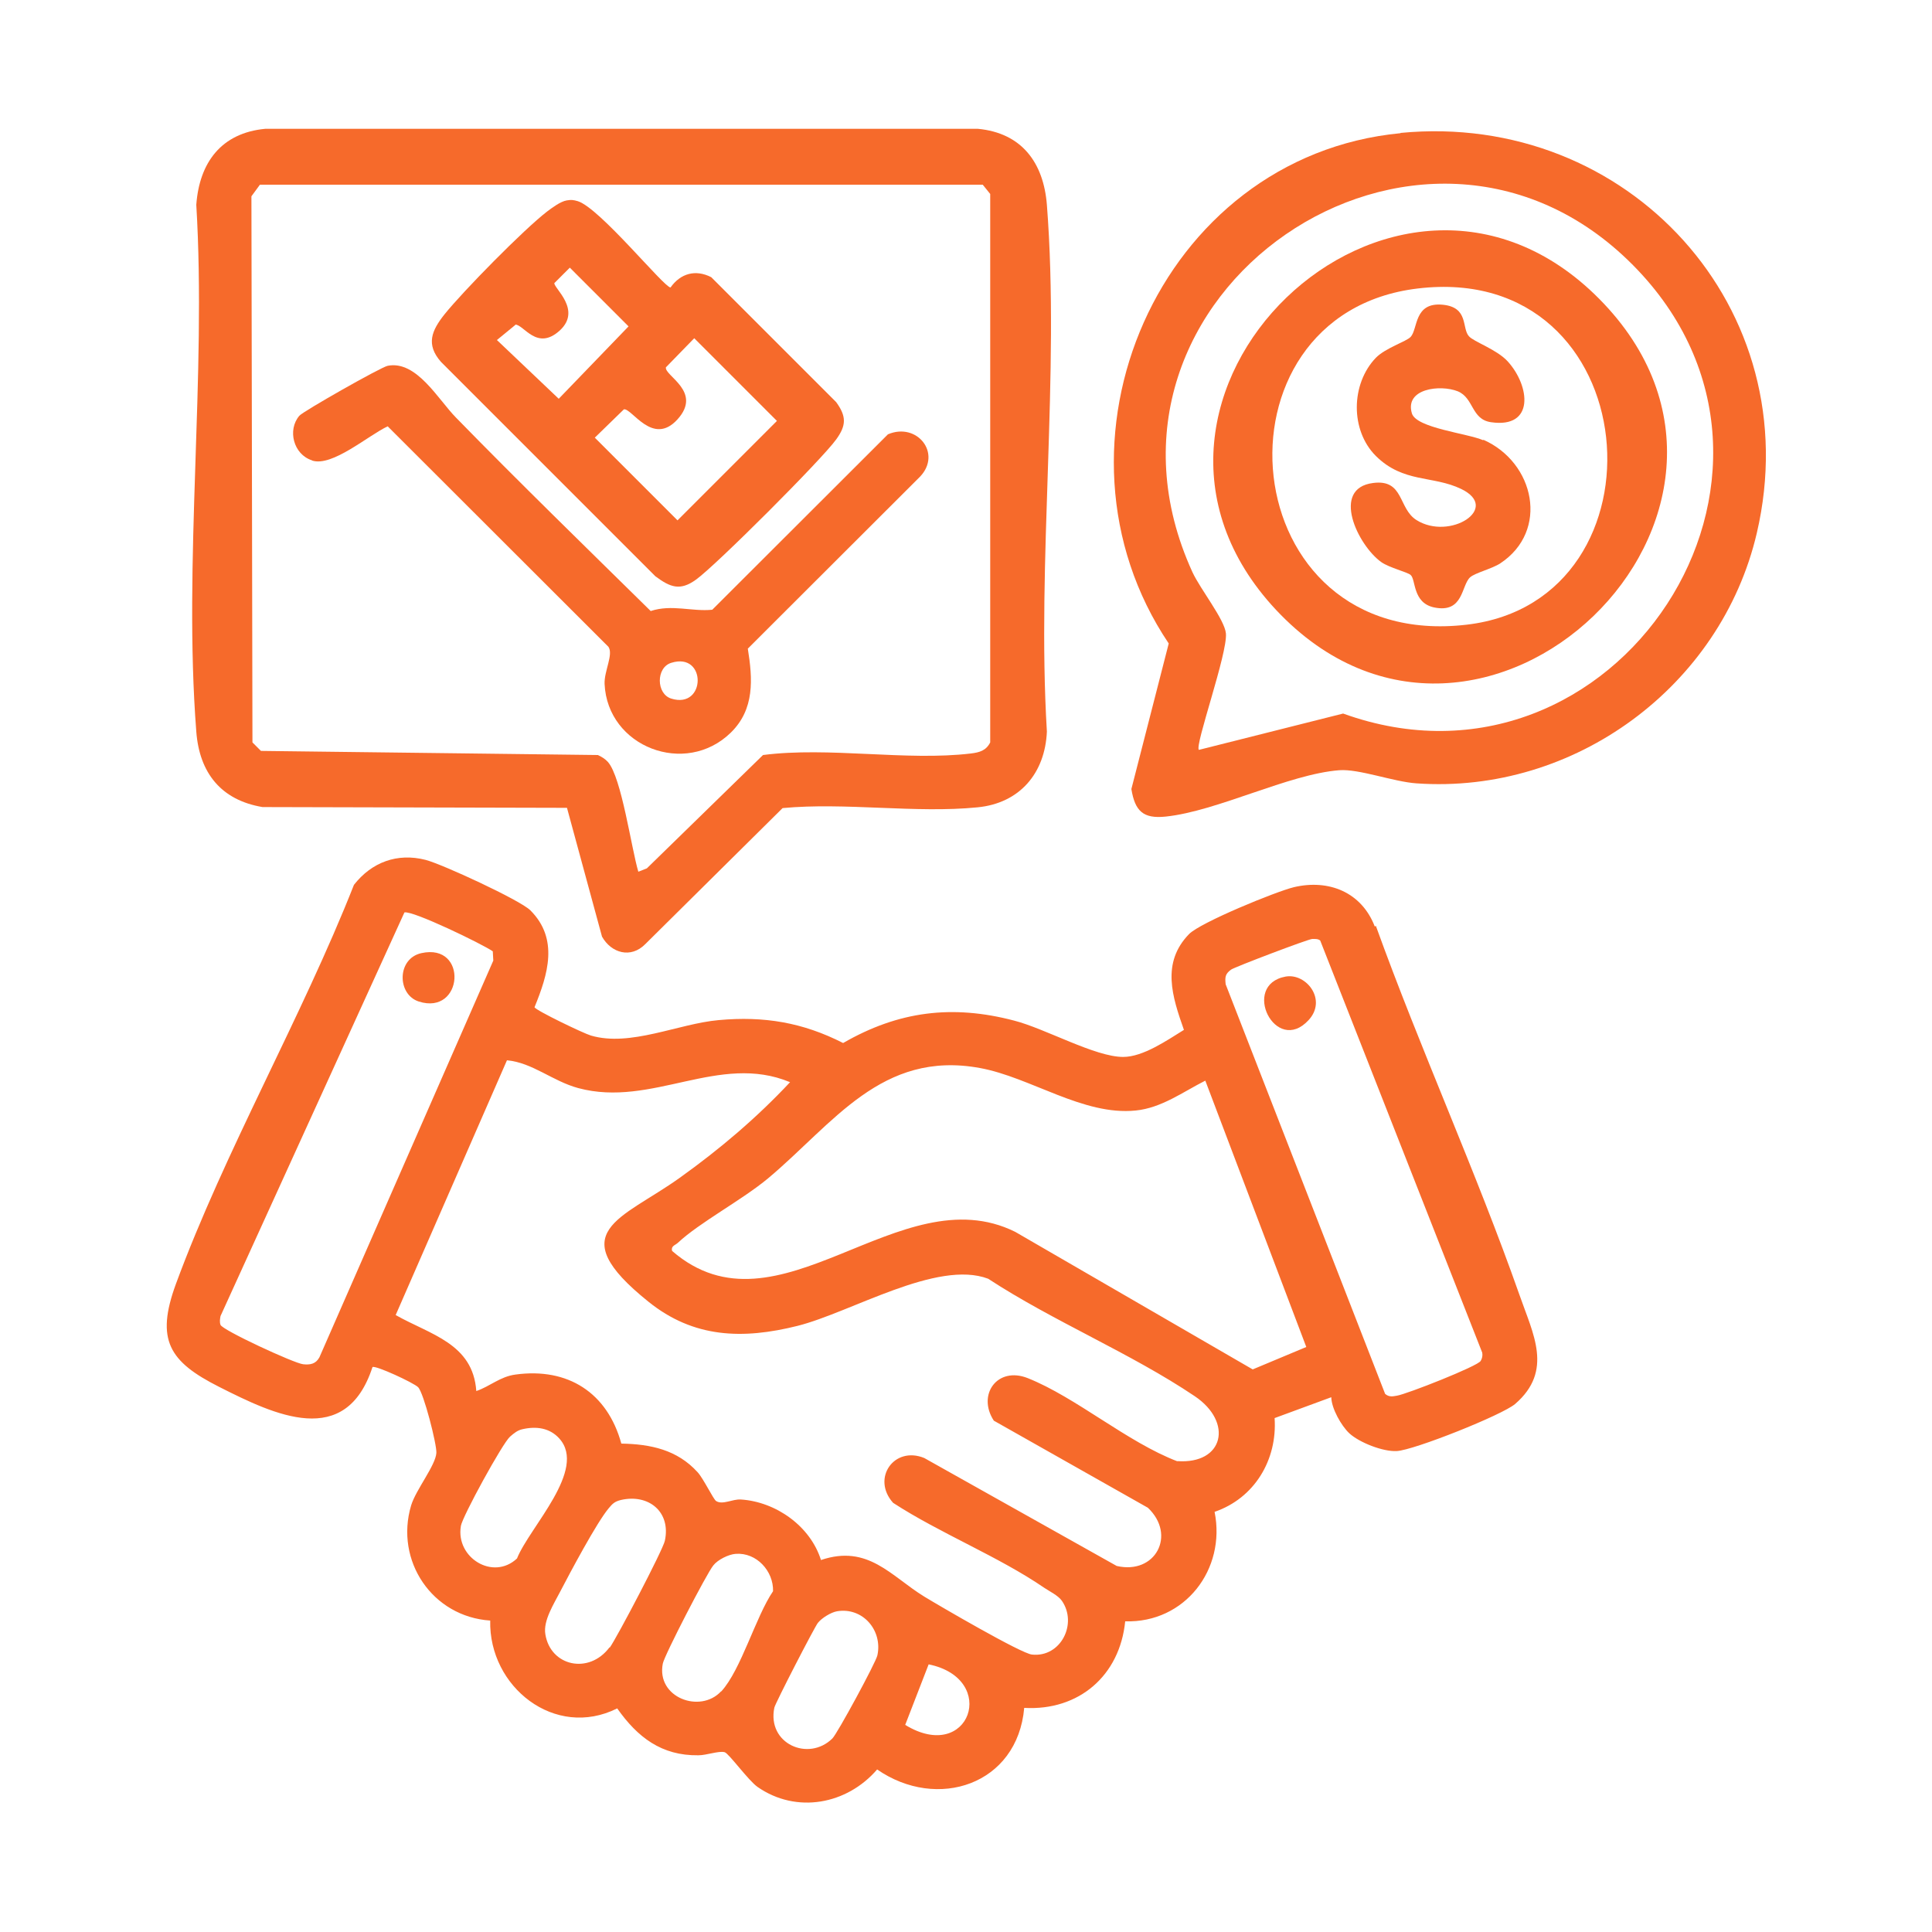
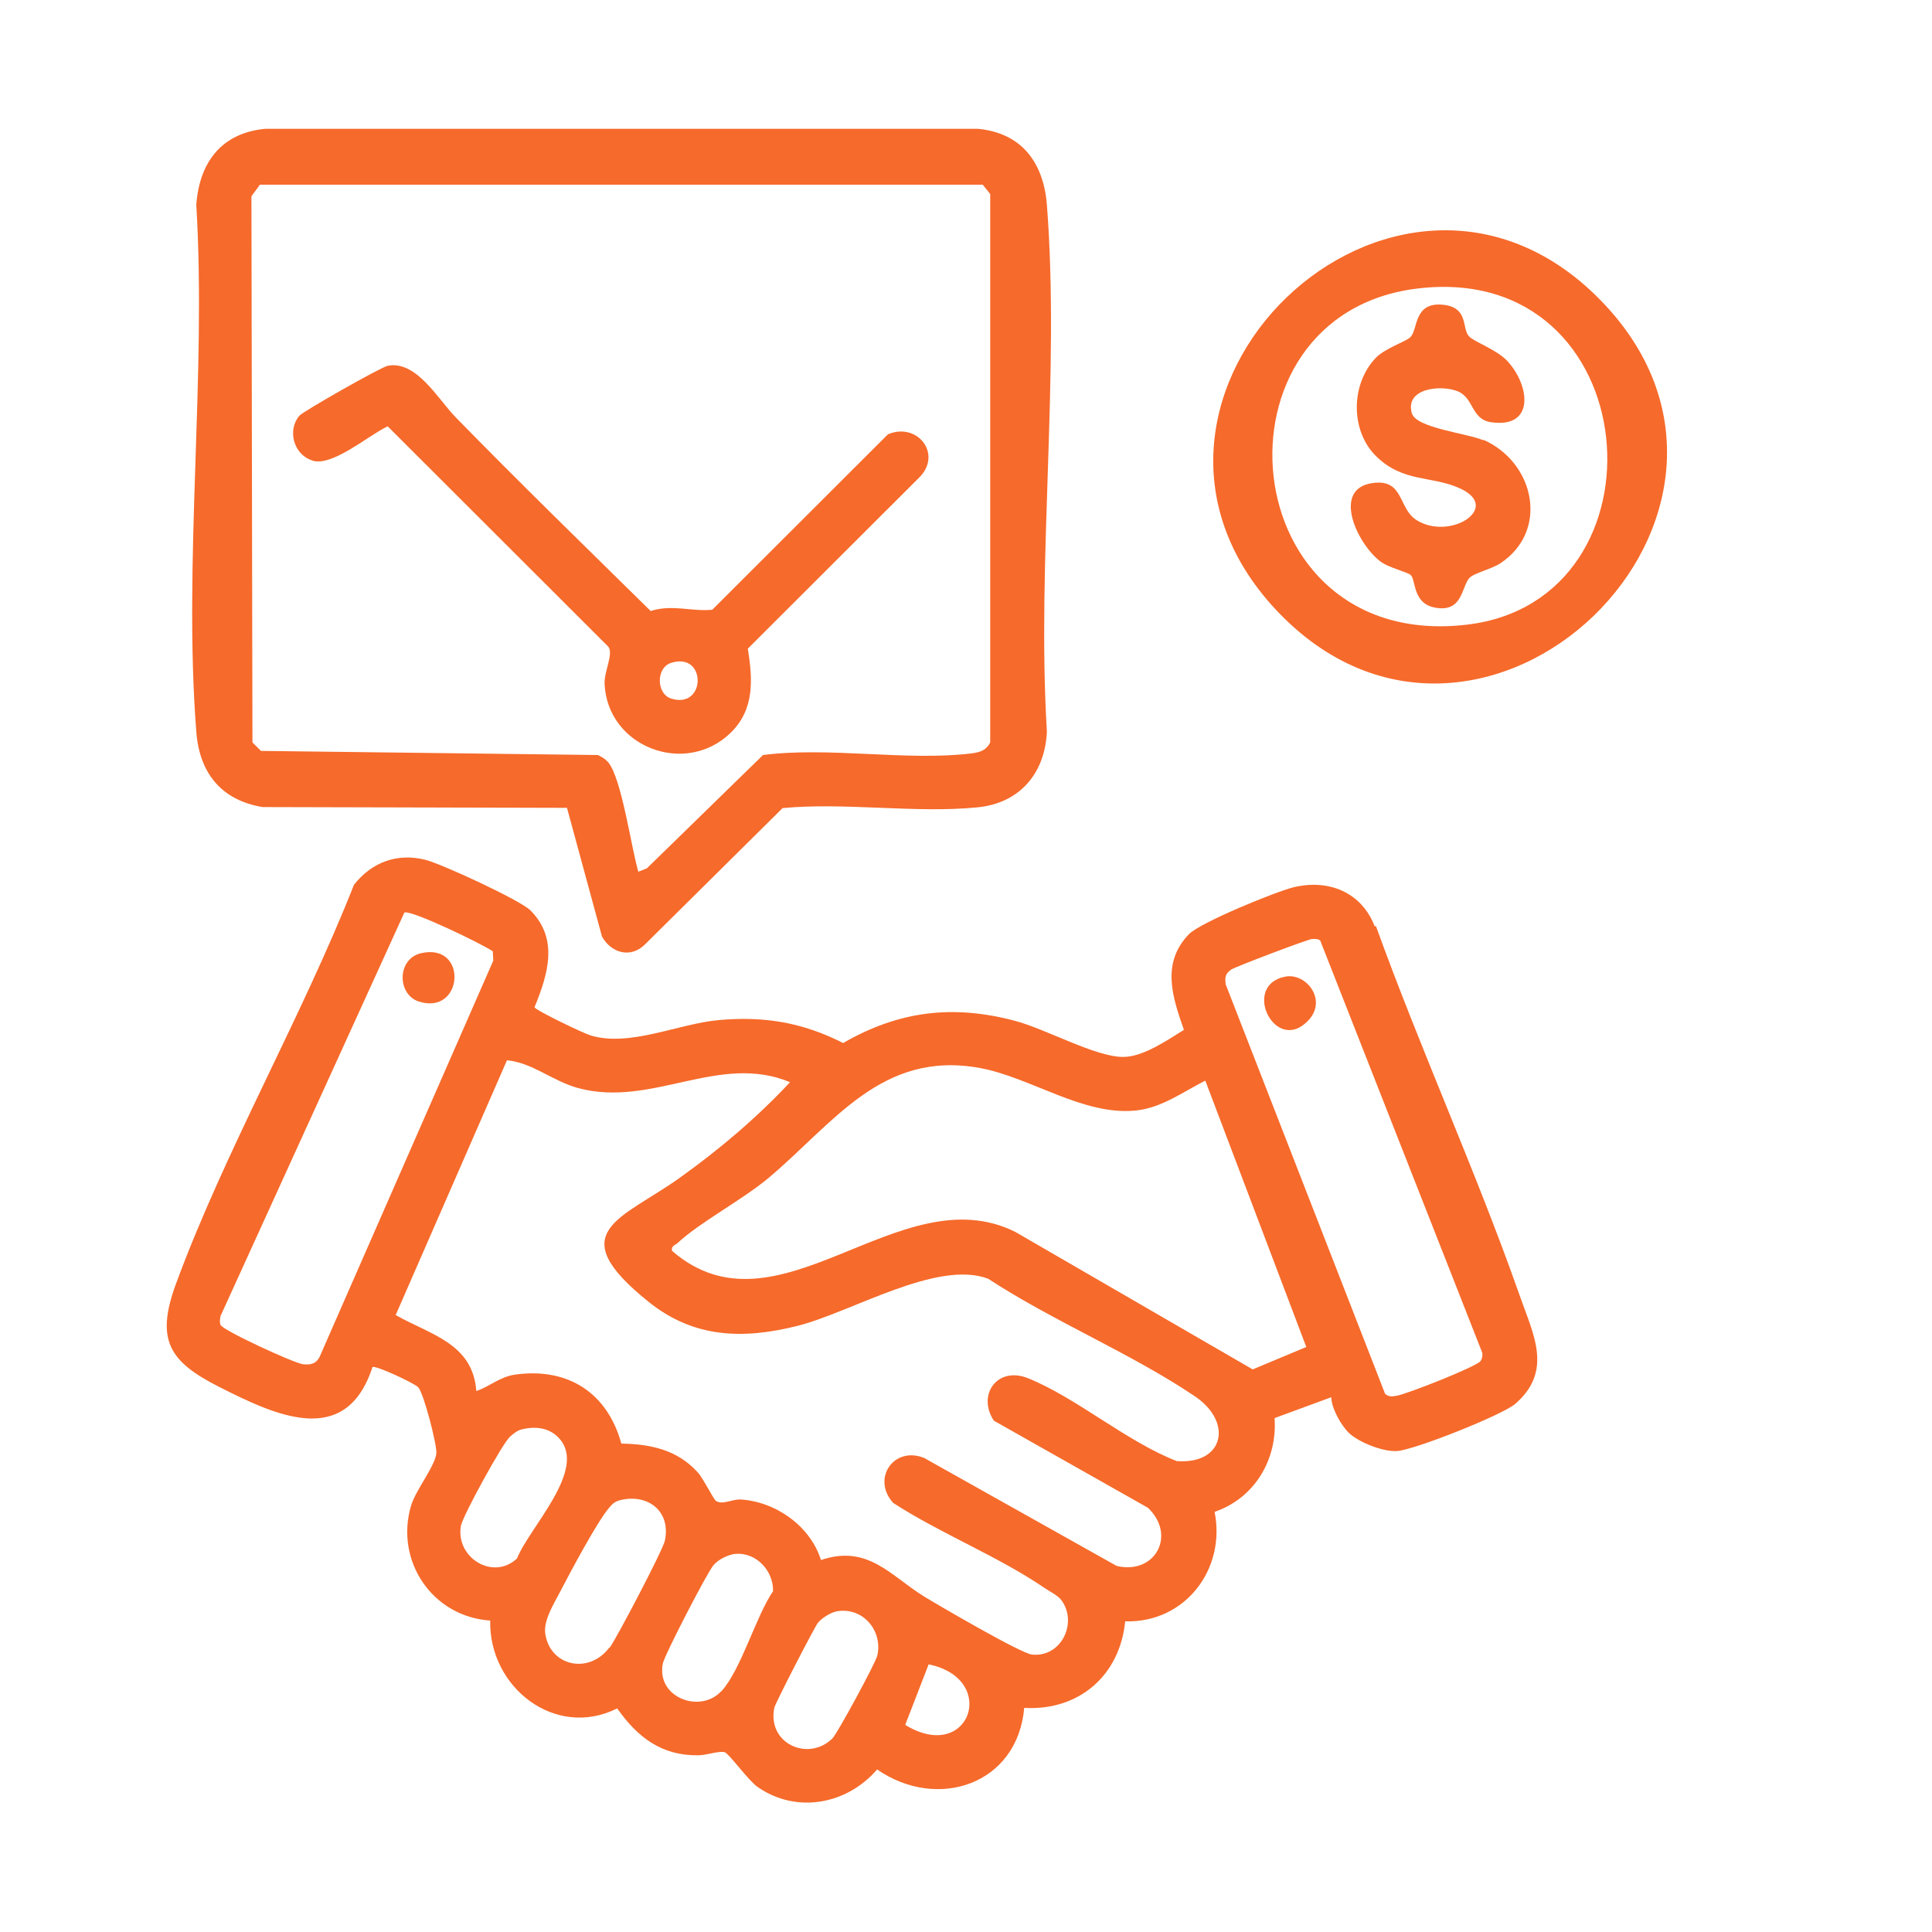
<svg xmlns="http://www.w3.org/2000/svg" id="Layer_1" data-name="Layer 1" viewBox="0 0 75 75">
  <defs>
    <style>      .cls-1 {        fill: #f66a2b;      }    </style>
  </defs>
  <path class="cls-1" d="M53.37,35.97c-.51-1.33-1.78-1.85-3.14-1.53-.7.17-3.63,1.37-4.07,1.82-1.09,1.12-.65,2.44-.2,3.72-.65.4-1.58,1.05-2.36,1.05-1.09,0-3.02-1.1-4.23-1.41-2.4-.63-4.49-.37-6.64.87-1.57-.8-3.07-1.05-4.83-.89-1.57.14-3.43,1.05-4.96.6-.28-.08-2.15-.98-2.19-1.1.52-1.27.95-2.65-.16-3.76-.4-.4-3.44-1.8-4.07-1.96-1.1-.28-2.09.09-2.78.97-2.03,5.15-5.01,10.33-6.91,15.49-.8,2.18-.26,3.02,1.68,4,2.16,1.09,4.91,2.42,5.95-.77.11-.08,1.6.61,1.77.78.22.22.73,2.23.71,2.55-.03.49-.79,1.42-.98,2.04-.64,2.15.82,4.32,3.07,4.47-.06,2.57,2.51,4.62,4.93,3.41.79,1.12,1.72,1.84,3.15,1.82.32,0,.79-.18,1.02-.12.16.04.92,1.1,1.28,1.35,1.51,1.05,3.47.68,4.64-.68,2.34,1.62,5.45.59,5.71-2.39,2.12.12,3.71-1.25,3.92-3.36,2.32.07,3.92-2.02,3.47-4.25,1.55-.53,2.44-2.02,2.33-3.64l2.2-.81c.01.44.39,1.11.7,1.4.39.36,1.31.72,1.84.69.66-.03,4.1-1.4,4.6-1.83,1.49-1.29.69-2.72.17-4.22-1.7-4.83-3.84-9.52-5.58-14.34ZM12.4,52.69c-.14.26-.36.3-.63.27-.34-.03-3.15-1.33-3.21-1.53-.04-.11-.02-.23,0-.34l7.14-15.67c.32-.08,3.01,1.22,3.43,1.51l.02.36-6.75,15.4ZM17.89,59.24c.06-.37,1.62-3.22,1.91-3.47.15-.13.29-.25.49-.29.53-.12,1.05-.05,1.42.36,1.1,1.21-1.16,3.45-1.64,4.66-.93.87-2.38-.03-2.18-1.25ZM23.66,63.95c-.79,1.06-2.29.74-2.49-.51-.09-.53.34-1.19.58-1.66.38-.73,1.41-2.67,1.88-3.23.15-.18.23-.26.47-.32,1.08-.25,1.95.46,1.71,1.58-.07.35-1.87,3.78-2.14,4.15ZM27.99,65.66c-.81.87-2.52.24-2.26-1.08.06-.32,1.71-3.51,1.96-3.81.17-.22.59-.43.87-.45.81-.06,1.47.67,1.45,1.45-.68,1-1.24,3.05-2.01,3.89ZM34.06,64.26c-.05.26-1.56,3.05-1.75,3.23-.93.91-2.54.2-2.25-1.2.04-.18,1.55-3.11,1.69-3.29.15-.19.51-.41.74-.45,1-.17,1.78.74,1.57,1.71ZM35.14,66.96l.91-2.35c2.74.56,1.59,3.88-.91,2.35ZM45.71,56.73c-1.96-.75-3.93-2.48-5.81-3.23-1.18-.47-1.98.64-1.32,1.65l5.98,3.38c1.12,1.06.29,2.61-1.21,2.26l-7.47-4.19c-1.17-.48-2.06.79-1.21,1.74,1.83,1.19,4.09,2.08,5.87,3.3.21.14.54.3.68.5.62.89-.04,2.21-1.16,2.09-.42-.04-3.59-1.89-4.18-2.25-1.29-.79-2.18-2.04-4.01-1.42-.41-1.31-1.74-2.26-3.11-2.35-.33-.02-.71.22-.96.06-.11-.07-.49-.87-.72-1.12-.79-.87-1.82-1.09-2.96-1.11-.54-1.97-2.07-2.96-4.11-2.68-.6.08-.99.46-1.52.64-.13-1.85-1.79-2.19-3.13-2.95l4.32-9.89c.99.09,1.77.81,2.77,1.08,2.86.77,5.46-1.38,8.22-.23-1.29,1.38-2.74,2.61-4.28,3.71-2.26,1.62-4.62,2.08-1.22,4.81,1.76,1.42,3.67,1.47,5.79.94,2.07-.52,5.42-2.58,7.4-1.83,2.52,1.65,5.54,2.89,8.02,4.56,1.5,1.01,1.13,2.65-.68,2.52ZM48.63,53.16l-9.22-5.34c-4.5-2.23-9.2,4.31-13.32.74-.05-.19.12-.22.22-.31.84-.79,2.49-1.66,3.51-2.51,2.53-2.12,4.4-4.98,8.22-4.28,1.97.36,4.01,1.86,6.05,1.65,1-.1,1.83-.72,2.7-1.16l3.92,10.34-2.08.87ZM57.48,52.83c-.1.2-2.87,1.29-3.25,1.35-.17.03-.31.06-.46-.07l-6.19-15.9c-.03-.28-.02-.4.21-.57.14-.1,2.98-1.18,3.15-1.19.11,0,.22-.01.31.06l6.29,16c.02.11,0,.22-.06.32Z" />
  <path class="cls-1" d="M7.62,28.4c.12,1.6.96,2.66,2.57,2.93l11.82.03,1.36,5c.36.64,1.12.86,1.68.29l5.33-5.28c2.43-.23,5.17.21,7.57-.03,1.64-.16,2.62-1.33,2.69-2.94-.4-6.64.51-13.88,0-20.45-.13-1.64-.98-2.79-2.68-2.95H10.3c-1.71.16-2.56,1.31-2.68,2.95.4,6.64-.51,13.87,0,20.45ZM10.11,7.17h28.04l.29.36v21.29c-.16.32-.42.39-.75.43-2.51.3-5.51-.27-8.07.06l-4.51,4.4-.33.13c-.27-.9-.65-3.66-1.18-4.26-.11-.12-.24-.2-.39-.27l-13.08-.16-.33-.33-.04-21.2.33-.45Z" />
-   <path class="cls-1" d="M54.37,5.17c-9.38.9-14.2,12.08-9,19.81l-1.45,5.65c.14.86.46,1.16,1.33,1.07,2.01-.21,4.78-1.65,6.74-1.8.76-.06,2.11.45,3,.51,6.12.43,11.82-3.76,13.21-9.72,2.03-8.71-5-16.38-13.83-15.53ZM52.14,27.7l-5.6,1.41c-.17-.16,1.12-3.75,1.05-4.52-.05-.54-.99-1.71-1.3-2.38-4.93-10.79,8.89-20.2,17.1-11.92,7.99,8.06-.7,21.22-11.25,17.41Z" />
  <path class="cls-1" d="M16.36,37c-.96.21-.95,1.61-.1,1.88,1.73.55,1.92-2.28.1-1.88Z" />
  <path class="cls-1" d="M49.91,37.91c-1.76.32-.39,3.08.89,1.69.73-.79-.09-1.83-.89-1.69Z" />
-   <path class="cls-1" d="M25.44,22.37c.58.43.96.58,1.58.13.78-.56,4.88-4.66,5.44-5.44.4-.55.4-.9,0-1.45l-4.85-4.85c-.61-.31-1.19-.15-1.58.4-.25,0-2.75-3.09-3.6-3.35-.17-.05-.25-.06-.43-.03-.24.04-.56.28-.76.43-.9.69-3.27,3.1-3.99,4-.49.62-.73,1.16-.13,1.84l8.32,8.32ZM26.3,16.28c.98-1.08-.51-1.69-.45-2.02l1.1-1.13,3.21,3.21-3.86,3.86-3.21-3.21,1.13-1.1c.31-.05,1.12,1.45,2.08.39ZM20,12.6c.34,0,.84,1.04,1.73.23.87-.8-.24-1.65-.21-1.84l.6-.6,2.28,2.28-2.71,2.81-2.4-2.28.72-.59Z" />
  <path class="cls-1" d="M12.12,17.88c.78.25,2.18-.98,2.93-1.33l8.57,8.56c.2.3-.17.94-.15,1.44.11,2.45,3.14,3.61,4.9,1.89.93-.91.85-2.08.66-3.26l6.69-6.68c.85-.9-.12-2.12-1.25-1.64l-6.82,6.81c-.79.08-1.57-.22-2.39.05-2.53-2.49-5.08-4.97-7.56-7.51-.69-.7-1.53-2.23-2.65-2.01-.26.05-3.29,1.77-3.43,1.94-.47.55-.23,1.5.49,1.73ZM26.06,25.73c1.38-.43,1.35,1.81,0,1.39-.59-.18-.6-1.21,0-1.39Z" />
  <path class="cls-1" d="M49.54,23.68c7.95,8.47,20.72-3.82,12.54-12.08-7.94-8.01-20.25,3.85-12.54,12.08ZM56.94,24.25c-9.13,1.07-10.23-12.05-1.91-13.05,8.94-1.08,9.94,12.11,1.91,13.05Z" />
  <path class="cls-1" d="M57.58,17.09c-.62-.27-2.59-.47-2.77-1.04-.29-.97,1.1-1.13,1.78-.86.63.26.52,1.09,1.29,1.2,1.7.25,1.52-1.4.65-2.36-.43-.47-1.32-.76-1.51-.98-.28-.32,0-1.12-1.01-1.22-1.13-.11-.96.94-1.25,1.25-.17.18-.98.43-1.35.81-.97,1.01-1,2.81,0,3.81,1.07,1.06,2.21.75,3.31,1.28,1.56.75-.44,2.02-1.73,1.21-.72-.45-.48-1.6-1.69-1.44-1.64.21-.6,2.41.32,3.07.31.22,1.02.39,1.14.5.21.18.07,1.08.91,1.26,1.15.24,1.05-.85,1.4-1.17.19-.17.85-.33,1.17-.54,1.91-1.26,1.34-3.92-.66-4.8Z" />
</svg>